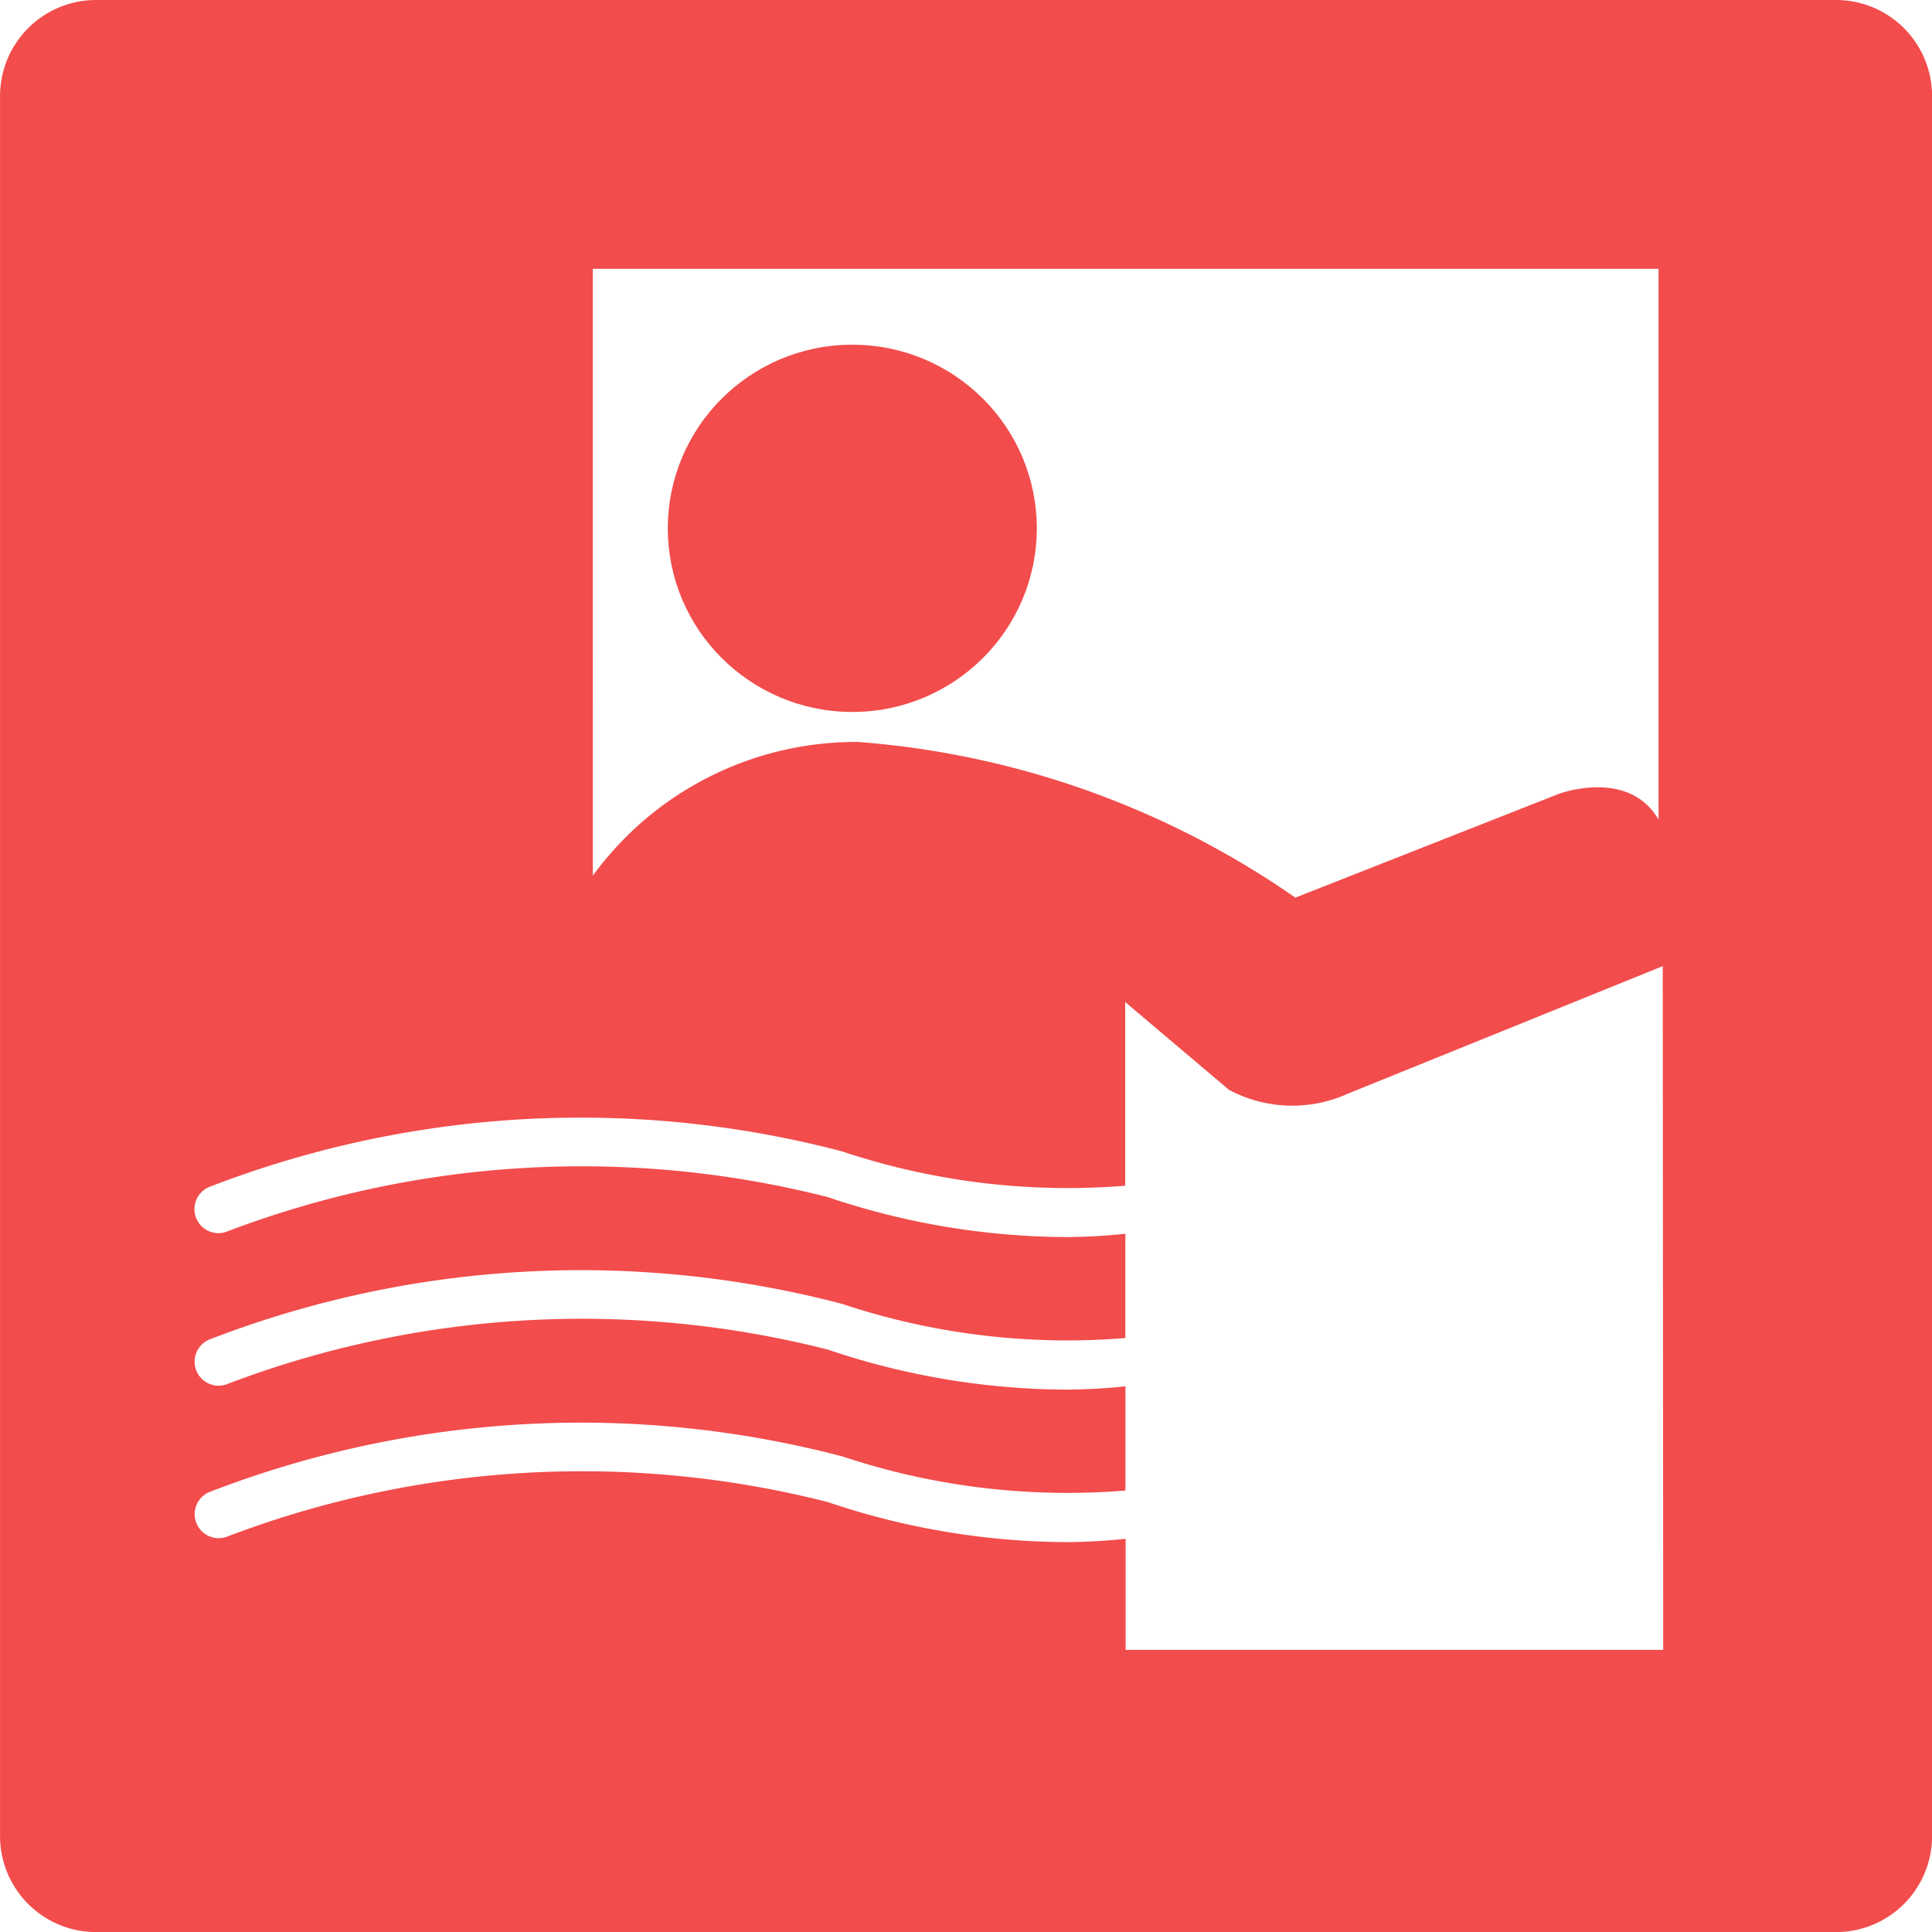
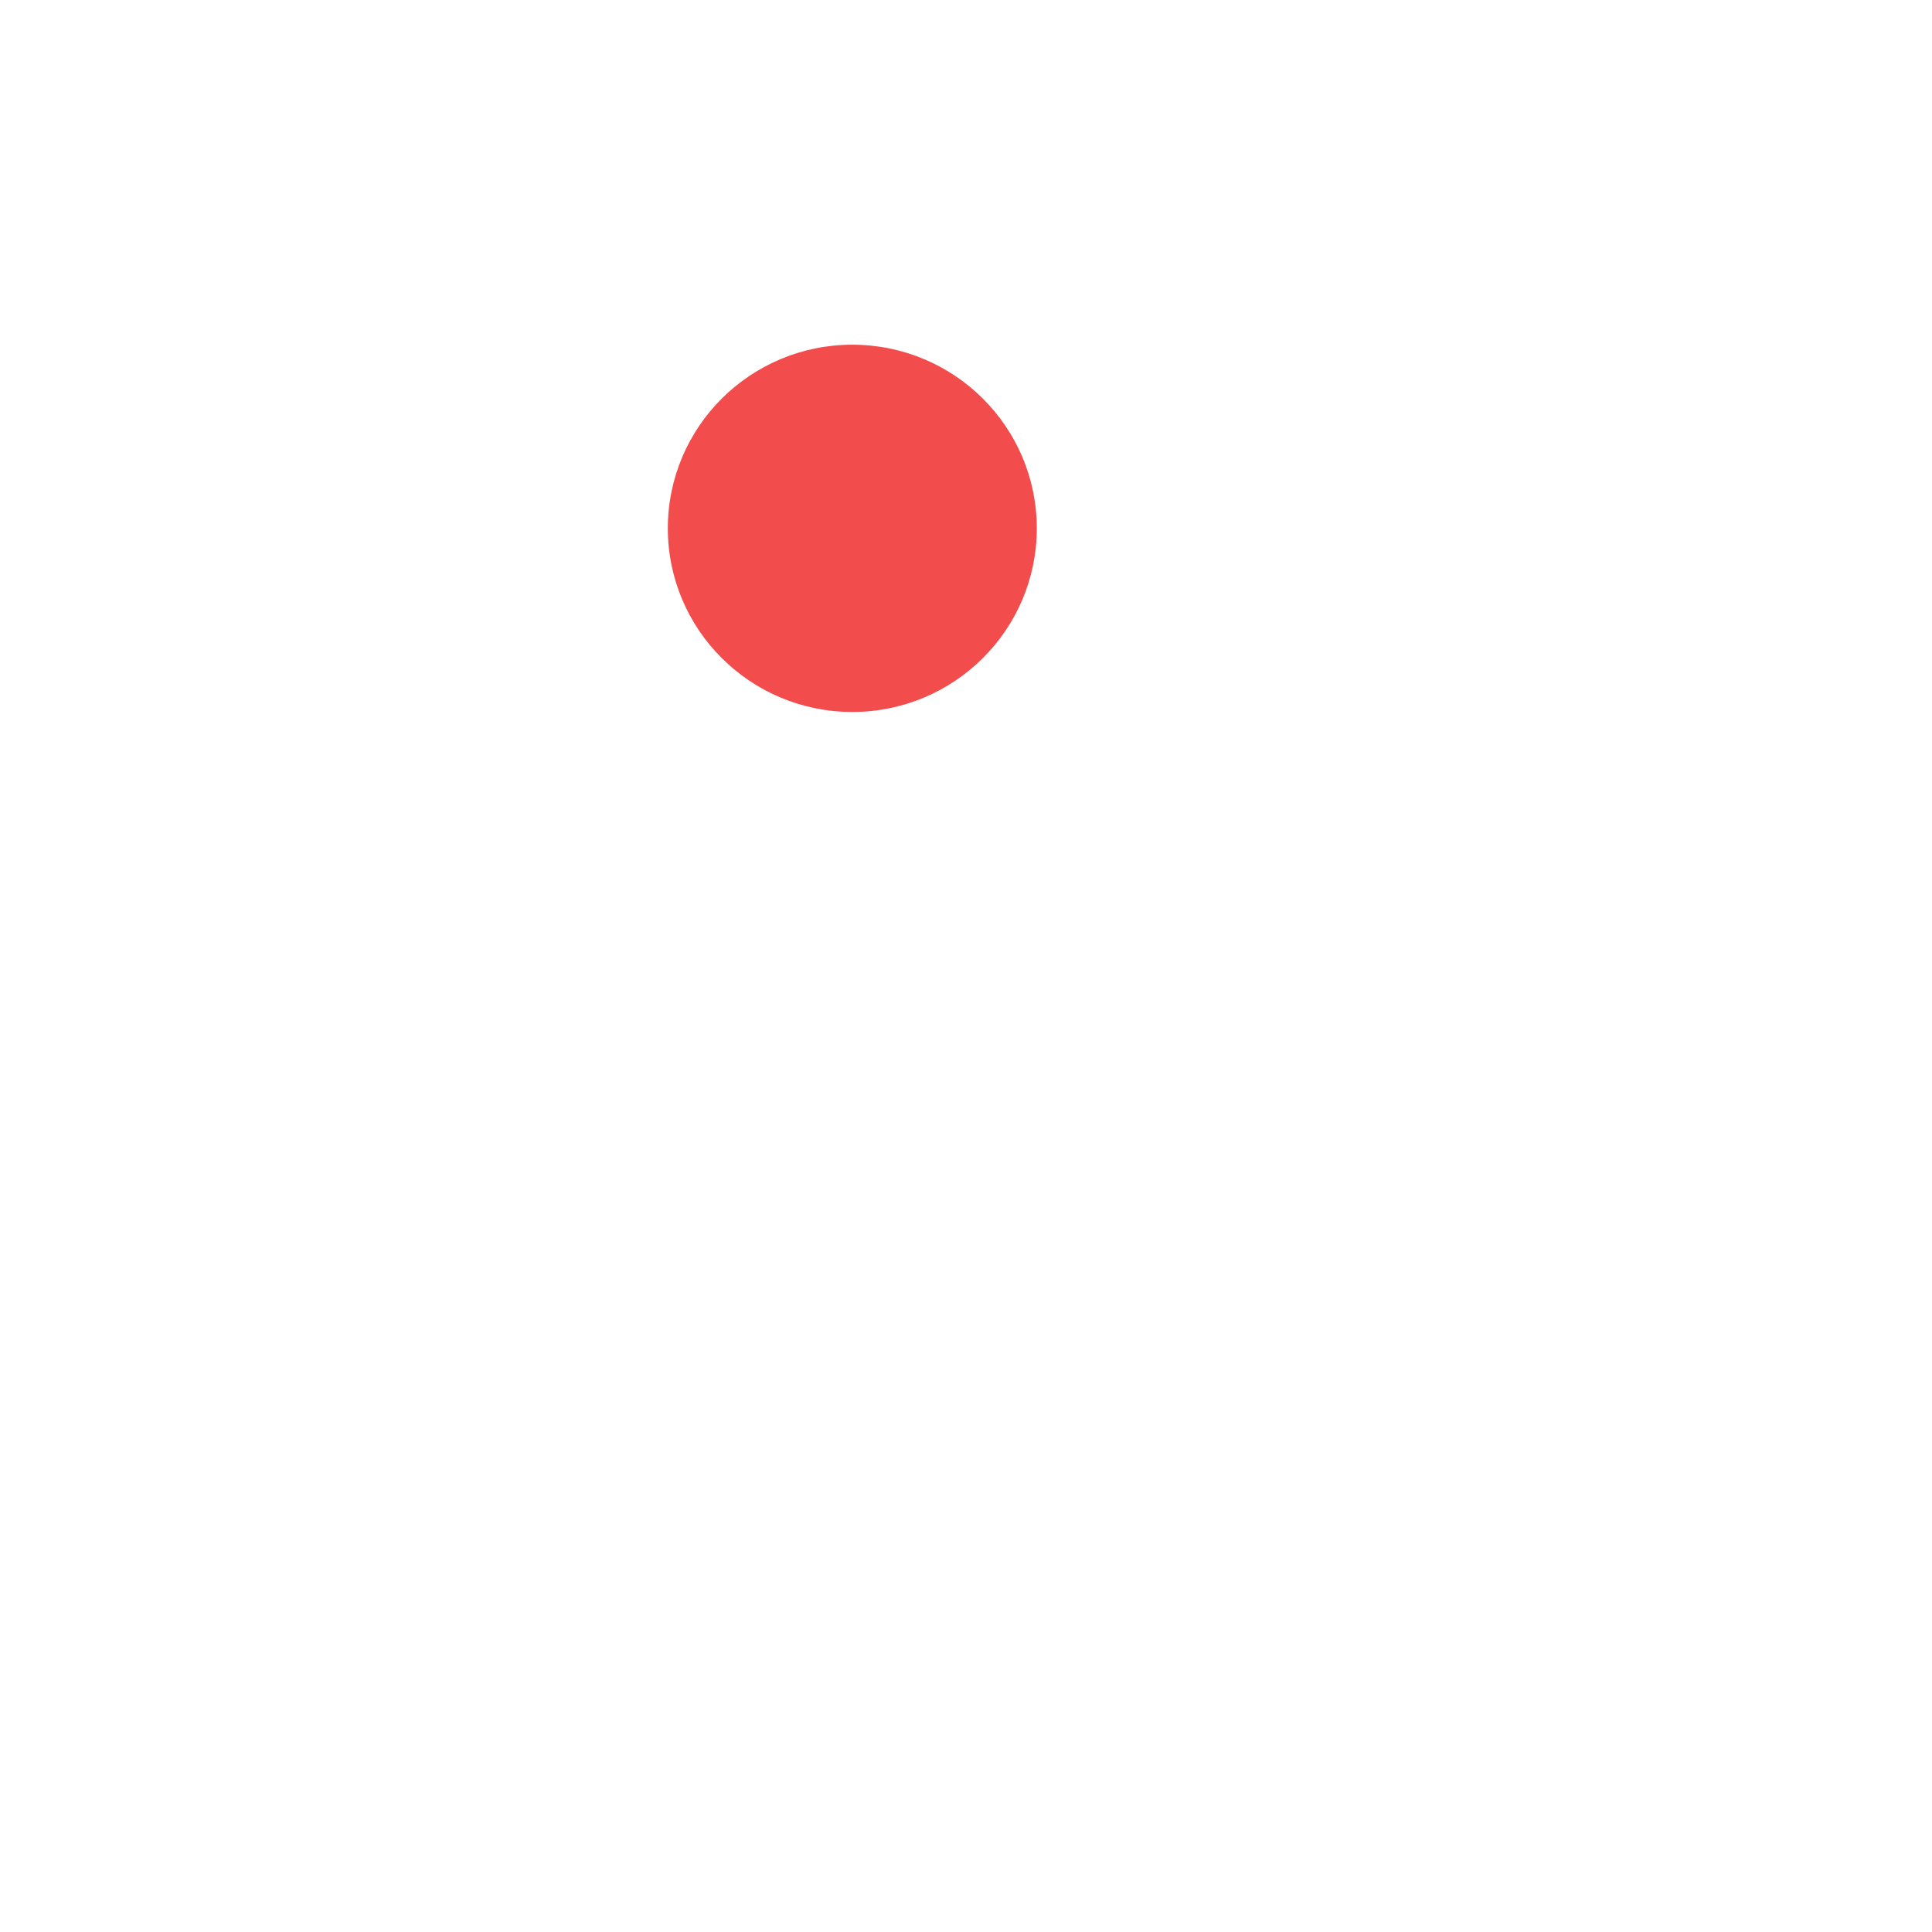
<svg xmlns="http://www.w3.org/2000/svg" width="45" height="45" viewBox="0 0 45 45">
  <g transform="translate(-108 -16417.561)">
    <ellipse cx="4.297" cy="4.277" rx="4.297" ry="4.277" transform="translate(123.555 16425.59)" fill="#f24c4c" />
-     <path d="M1682.525,870.635H1642a2.238,2.238,0,0,0-2.237,2.237V913.4a2.237,2.237,0,0,0,2.237,2.237h40.527a2.237,2.237,0,0,0,2.237-2.237V872.872A2.238,2.238,0,0,0,1682.525,870.635Zm-28.956,6.26h24.824v12.831c-.7-1.209-2.324-.6-2.324-.6l-6.136,2.417a20.532,20.532,0,0,0-10.181-3.626,7.579,7.579,0,0,0-6.182,3.115Zm24.932,32.169h-12.521v-2.587c-.472.047-.942.077-1.4.077a17.569,17.569,0,0,1-5.537-.933,23.2,23.2,0,0,0-13.962.794.559.559,0,0,1-.45-1.024,23.964,23.964,0,0,1,14.751-.833,16.6,16.6,0,0,0,6.594.794v-2.427a13.884,13.884,0,0,1-1.4.077,17.561,17.561,0,0,1-5.535-.933,23.209,23.209,0,0,0-13.962.794.559.559,0,0,1-.45-1.024,23.973,23.973,0,0,1,14.751-.833,16.57,16.57,0,0,0,6.594.794v-2.428a13.859,13.859,0,0,1-1.4.077,17.572,17.572,0,0,1-5.537-.933,23.24,23.24,0,0,0-13.962.794.559.559,0,0,1-.45-1.024,23.972,23.972,0,0,1,14.751-.833,16.593,16.593,0,0,0,6.594.8v-4.278l2.418,2.045a3.134,3.134,0,0,0,2.758.093l7.345-2.975Z" transform="translate(-1531.762 15546.926)" fill="#f24c4c" />
  </g>
</svg>